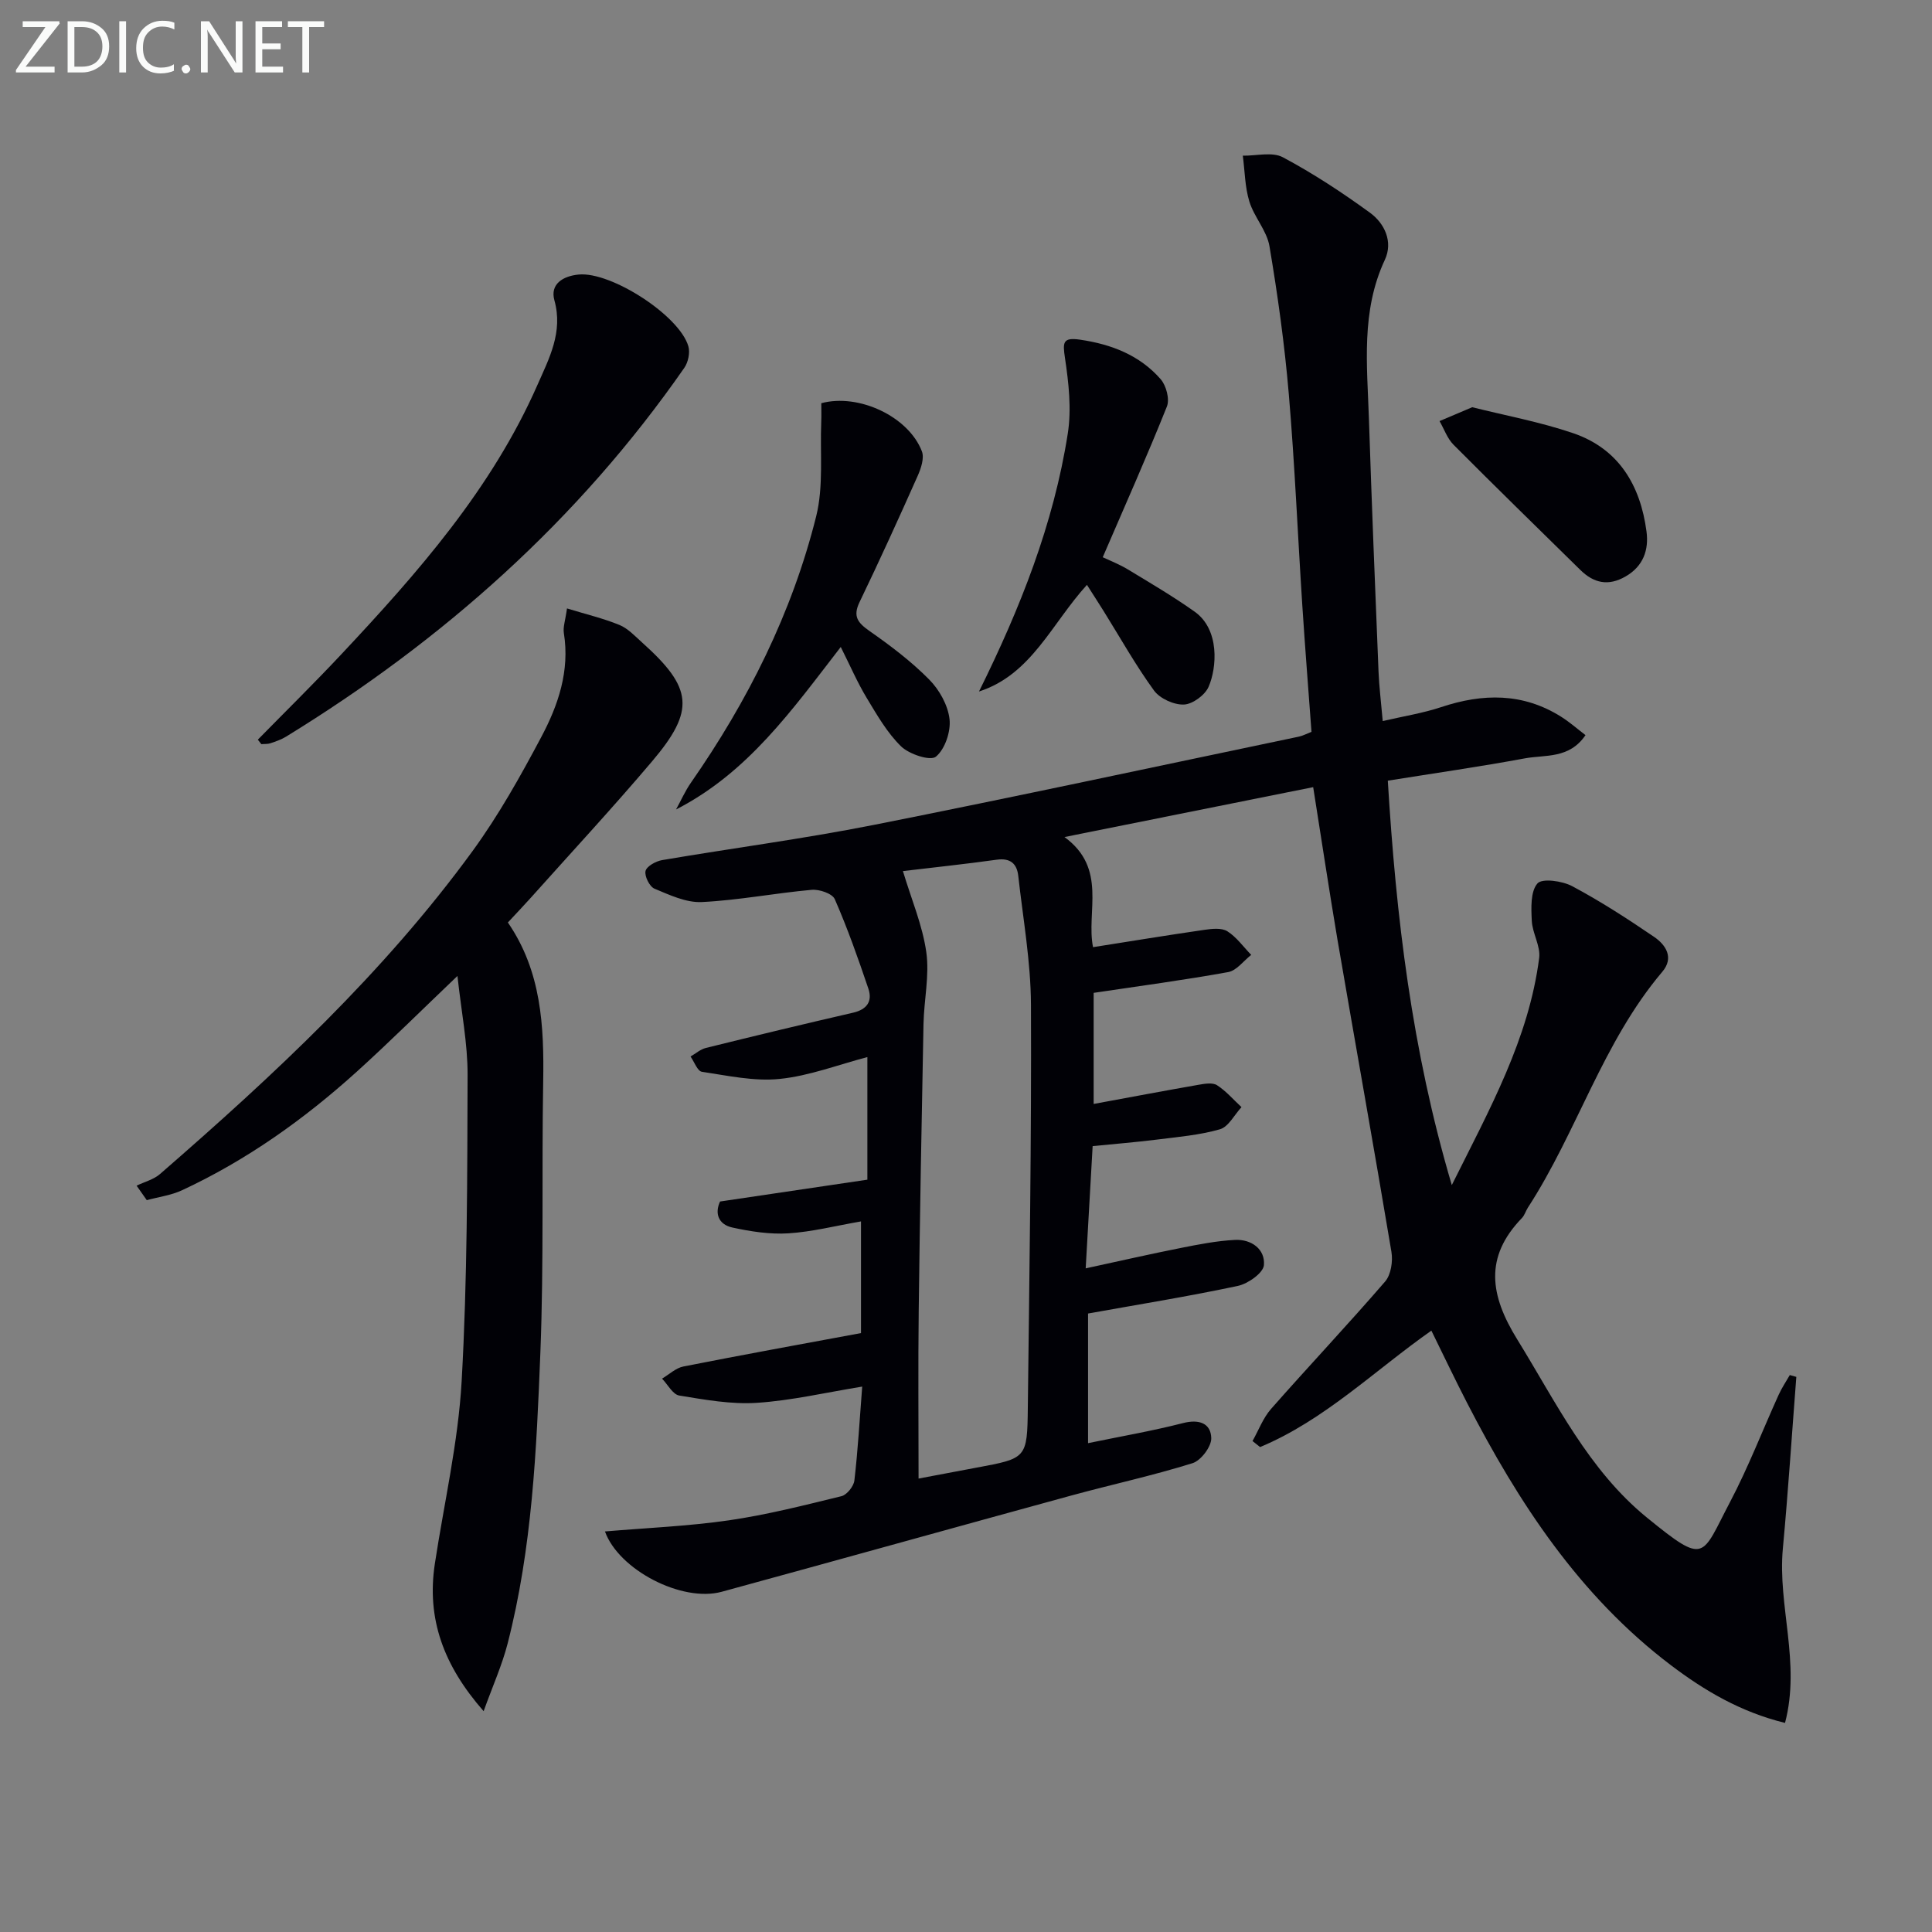
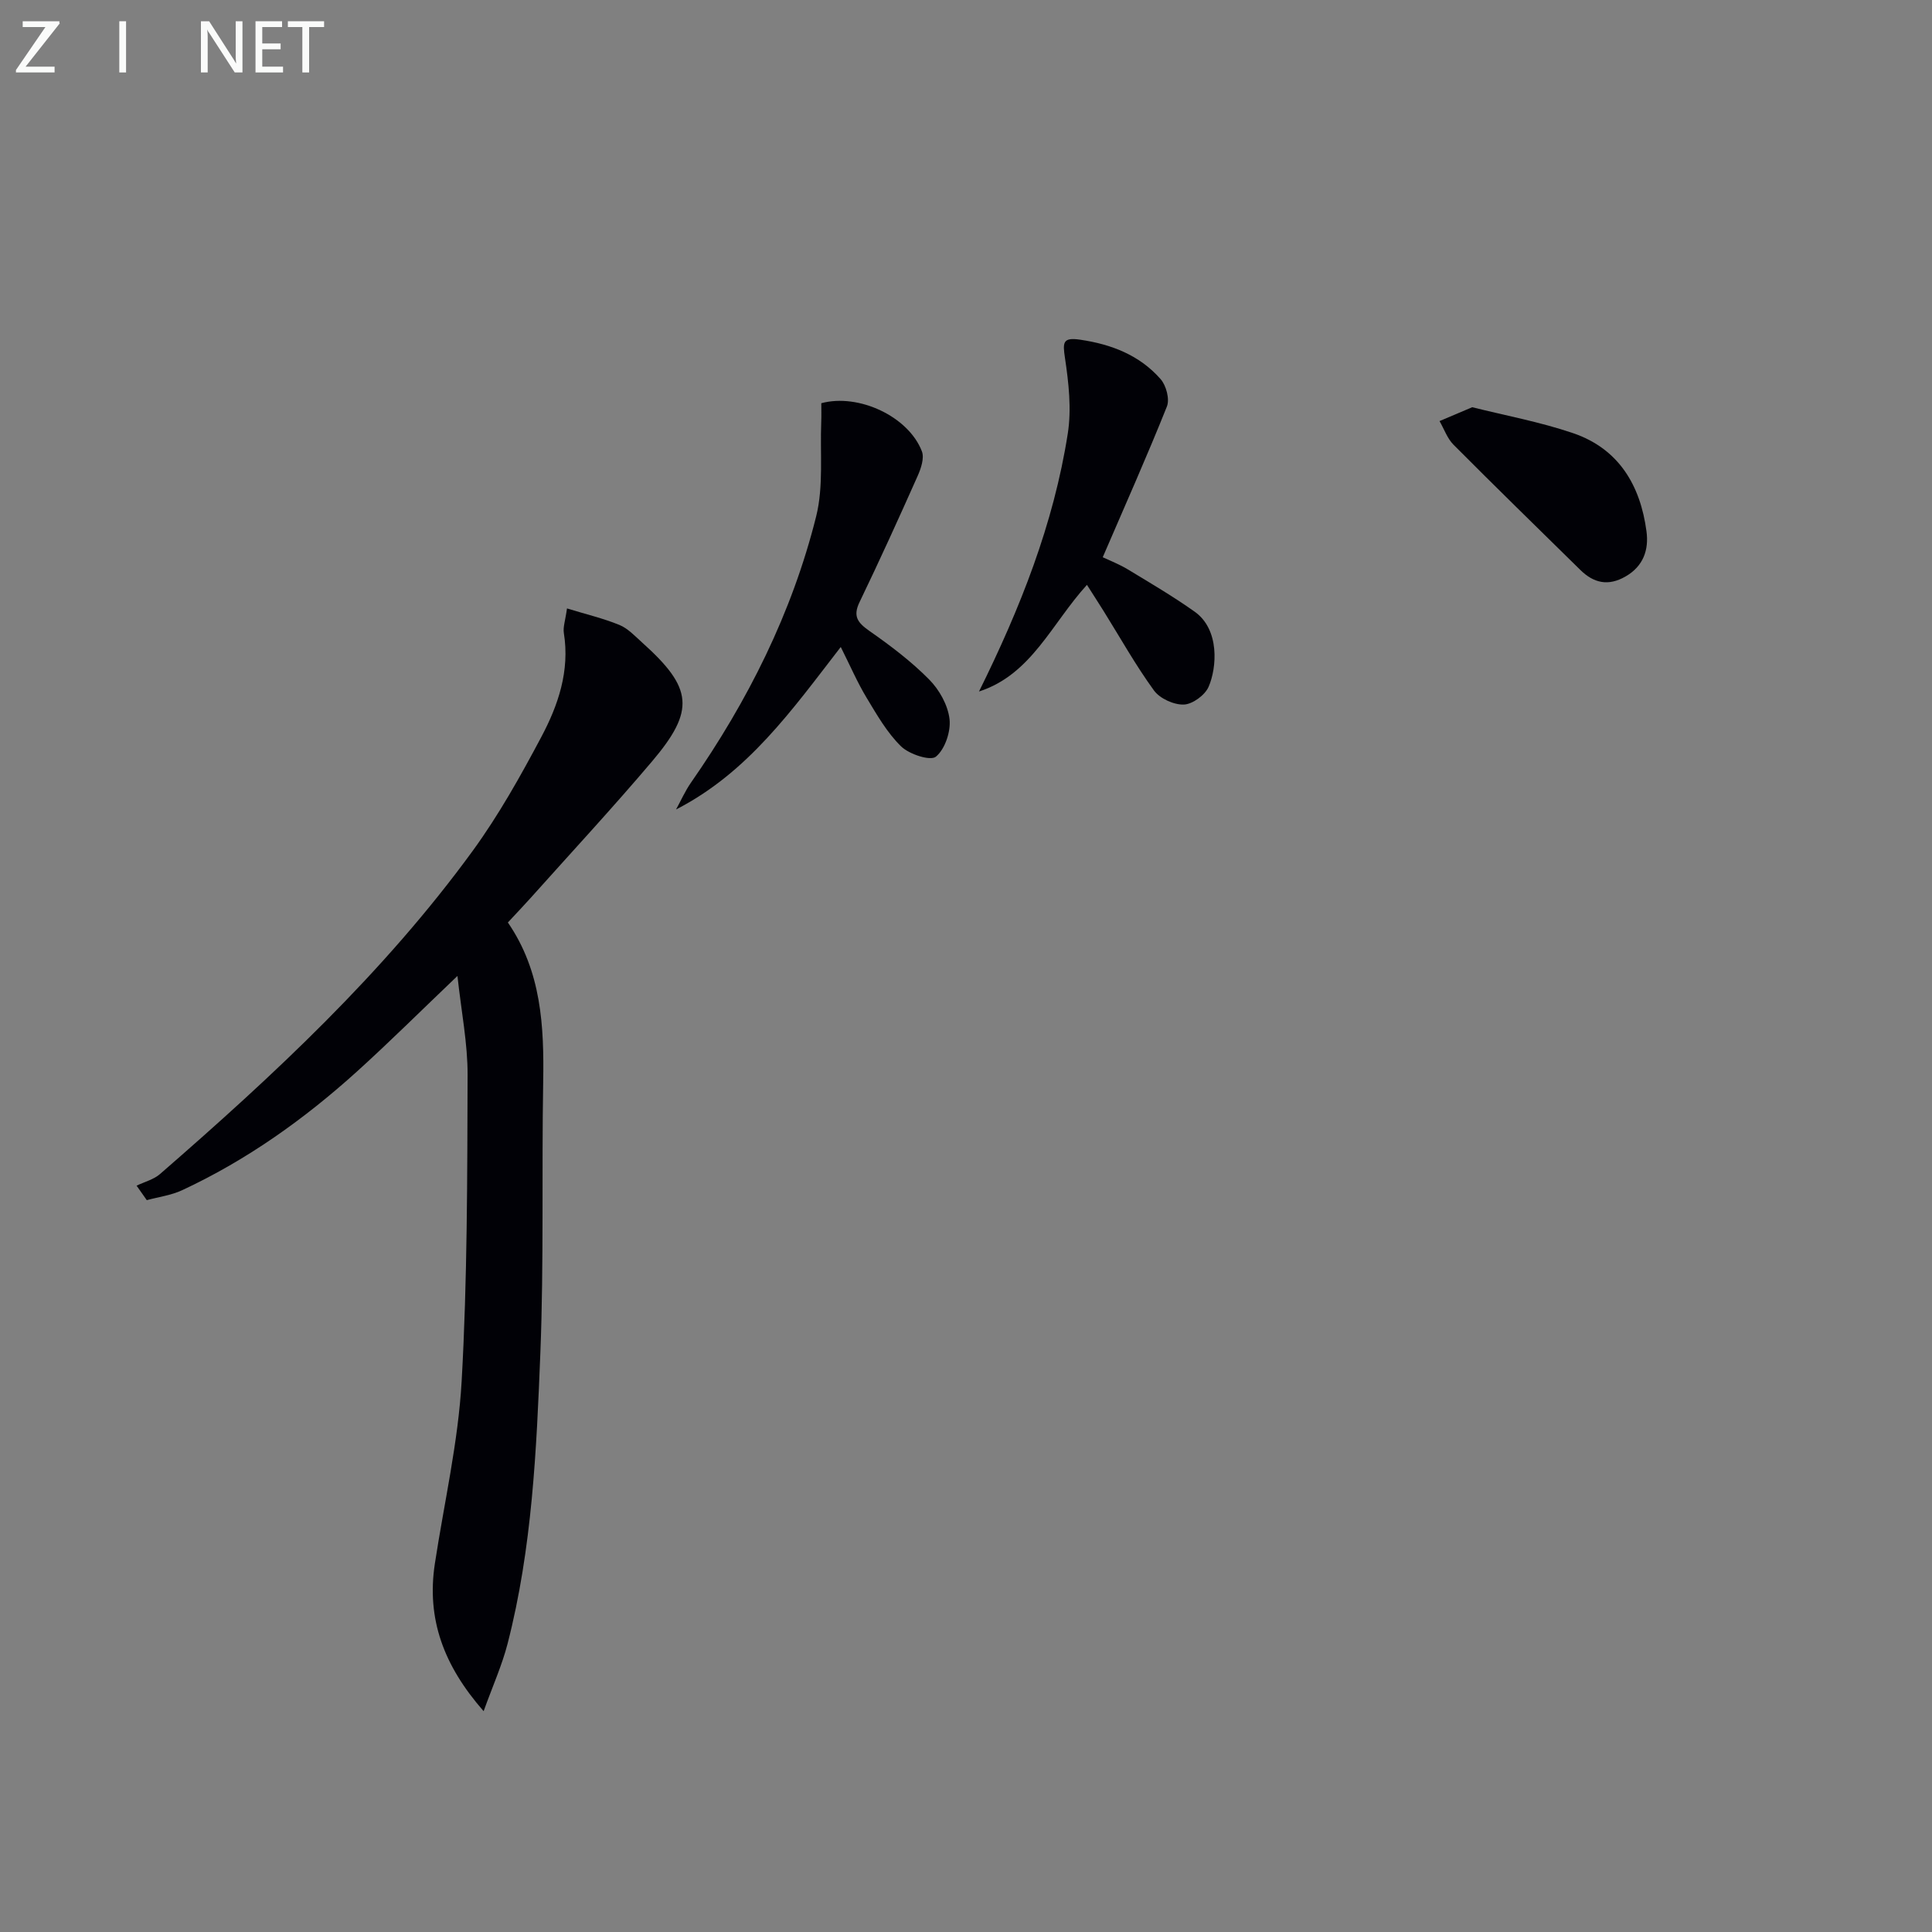
<svg xmlns="http://www.w3.org/2000/svg" enable-background="new 0 0 400 400" viewBox="0 0 400 400">
  <rect x="0" y="0" width="400" height="400" fill="#808080" stroke="none" />
-   <path d="m271.88 162.97c-17.43 3.5-33.98 6.82-51.49 10.33 8.94 6.51 4.45 15.5 5.91 22.8 7.75-1.22 15.4-2.48 23.08-3.59 1.56-.23 3.55-.44 4.73.3 1.91 1.21 3.32 3.22 4.94 4.89-1.58 1.23-3.02 3.24-4.76 3.56-9.12 1.65-18.33 2.88-27.86 4.3v23c7.23-1.33 14.47-2.7 21.73-3.97 1.25-.22 2.89-.5 3.81.09 1.88 1.21 3.4 3 5.07 4.54-1.48 1.59-2.69 4.08-4.48 4.59-4.26 1.22-8.78 1.59-13.21 2.15-4.25.53-8.52.87-13.13 1.33-.48 8.45-.94 16.51-1.44 25.31 7.08-1.53 13.36-2.97 19.67-4.22 3.72-.74 7.48-1.48 11.25-1.67 3.38-.17 6.27 1.92 5.98 5.23-.14 1.62-3.29 3.84-5.39 4.29-10.22 2.18-20.55 3.84-31.02 5.72v26.84c6.76-1.4 13.28-2.52 19.68-4.16 3.32-.85 5.74.04 5.83 3.11.05 1.76-2.14 4.66-3.89 5.2-8.23 2.57-16.68 4.4-25.01 6.67-24.16 6.61-48.29 13.35-72.46 19.95-8.25 2.25-21.33-4.55-24.17-12.49 8.58-.73 17.17-1.08 25.64-2.3 7.85-1.14 15.6-3.11 23.32-5 1.13-.28 2.54-2.04 2.68-3.25.73-6.24 1.08-12.52 1.62-19.44-7.56 1.23-14.64 2.89-21.79 3.36-5.32.35-10.77-.64-16.09-1.51-1.34-.22-2.38-2.28-3.56-3.5 1.46-.86 2.84-2.2 4.41-2.51 12.2-2.41 24.44-4.63 36.78-6.92 0-7.87 0-15.12 0-23.12-5.3.92-10.14 2.16-15.04 2.47-3.83.24-7.8-.38-11.58-1.2-2.97-.65-3.68-3-2.56-5.39 10.3-1.53 20.27-3.01 30.5-4.52 0-8.73 0-16.81 0-25.38-6.09 1.59-12.04 3.9-18.16 4.52-5.27.54-10.76-.68-16.1-1.48-.92-.14-1.58-2.06-2.35-3.16 1.05-.6 2.03-1.49 3.16-1.77 10.14-2.51 20.3-4.96 30.48-7.3 2.91-.67 4.06-2.38 3.17-5-2.11-6.24-4.31-12.48-6.95-18.51-.51-1.16-3.2-2.08-4.79-1.93-7.59.68-15.13 2.16-22.73 2.53-3.24.16-6.67-1.46-9.81-2.77-1.02-.43-2.09-2.59-1.85-3.65.23-.99 2.12-2.03 3.41-2.26 14.57-2.48 29.24-4.4 43.73-7.27 29.43-5.83 58.77-12.16 88.14-18.3.8-.17 1.54-.58 2.6-.99-.64-8.7-1.33-17.42-1.9-26.16-.95-14.6-1.56-29.23-2.8-43.8-.87-10.24-2.29-20.45-4-30.58-.54-3.22-3.17-6.03-4.16-9.24-.93-3.03-.94-6.33-1.36-9.51 2.79.05 6.09-.84 8.29.33 6.27 3.34 12.26 7.28 18.01 11.46 3.09 2.24 4.84 6.06 3.11 9.77-4.98 10.65-3.66 21.82-3.3 32.91.57 17.45 1.28 34.91 1.99 52.36.13 3.13.52 6.24.87 10.23 4.23-.99 8.27-1.62 12.1-2.89 8.62-2.87 16.92-2.99 24.83 1.99 1.76 1.1 3.33 2.5 5.05 3.81-3.36 4.96-8.34 4.03-12.55 4.81-9.28 1.72-18.63 3.06-28.38 4.62 1.71 28.12 4.94 55.66 13.25 83.73 7.87-15.8 15.94-30.28 18.09-47.04.31-2.45-1.41-5.1-1.53-7.68-.13-2.64-.29-6.05 1.17-7.73.97-1.12 5.15-.53 7.21.57 5.85 3.12 11.44 6.74 16.93 10.48 2.44 1.66 4.19 4.32 1.71 7.24-12.33 14.55-17.61 33.09-27.83 48.83-.45.7-.68 1.58-1.24 2.16-7.84 8.11-6.59 16.02-.97 25.11 8.05 13.03 14.75 27.04 26.87 36.91 12.27 9.99 11.21 8.13 17.2-3.24 3.78-7.18 6.71-14.81 10.07-22.21.64-1.41 1.52-2.72 2.3-4.07.45.13.9.25 1.35.38-.92 11.85-1.69 23.71-2.79 35.55-1.1 11.83 3.73 23.63.45 36.09-9.21-2.26-16.69-6.69-23.67-11.98-18.91-14.34-31.52-33.62-42.2-54.36-2.44-4.73-4.72-9.54-7.35-14.88-11.8 8.3-22.14 18.54-35.46 24.11-.52-.42-1.05-.83-1.57-1.25 1.26-2.23 2.18-4.76 3.83-6.64 7.8-8.86 15.91-17.45 23.63-26.39 1.21-1.41 1.63-4.18 1.3-6.14-3.61-21.58-7.48-43.11-11.18-64.68-1.74-10.32-3.29-20.64-5.02-31.53zm-81.7 143.15c4.25-.8 8.14-1.55 12.04-2.27 10.35-1.92 10.46-1.91 10.58-12.47.32-27.79.77-55.58.65-83.37-.04-8.9-1.64-17.79-2.63-26.68-.28-2.5-1.63-3.73-4.44-3.34-6.67.93-13.37 1.63-19.44 2.36 1.75 5.83 4.05 11.2 4.84 16.78.68 4.84-.48 9.91-.58 14.89-.39 19.79-.75 39.58-.99 59.37-.14 11.45-.03 22.91-.03 34.73z" fill="#010106" />
  <path d="m28.28 245.48c1.63-.79 3.53-1.26 4.85-2.41 23.53-20.45 46.34-41.64 64.78-66.97 5.35-7.36 9.85-15.4 14.13-23.46 3.53-6.62 5.96-13.74 4.7-21.57-.2-1.23.3-2.57.65-5.1 3.91 1.2 7.49 2.04 10.86 3.42 1.77.73 3.23 2.32 4.71 3.65 10.48 9.4 11.02 14.01 2.02 24.62-8.17 9.64-16.78 18.92-25.21 28.35-1.43 1.6-2.92 3.14-4.62 4.98 6.95 10.11 7.51 21.46 7.31 33.06-.32 18.65.15 37.33-.58 55.96-.8 20.23-1.7 40.53-6.79 60.3-1.14 4.42-3.04 8.65-4.96 13.97-8.3-9.46-11.83-19.12-10.1-30.52 1.92-12.6 4.84-25.15 5.55-37.82 1.19-21.09 1.16-42.26 1.23-63.39.02-6.52-1.29-13.05-2.1-20.49-7.62 7.27-14.07 13.69-20.81 19.79-10.91 9.86-22.81 18.34-36.19 24.57-2.27 1.06-4.87 1.39-7.32 2.06-.69-.99-1.4-1.99-2.11-3z" fill="#010106" />
-   <path d="m53.38 153.14c5.79-5.9 11.68-11.69 17.33-17.72 15.84-16.89 31.11-34.24 40.57-55.74 2.4-5.46 5.34-10.91 3.5-17.51-.93-3.36 1.77-5.02 5.04-5.33 6.67-.64 20.84 8.46 22.7 14.86.38 1.32-.04 3.31-.85 4.47-21.89 31.48-49.92 56.38-82.47 76.36-.98.6-2.1.98-3.2 1.35-.59.2-1.26.13-1.89.19-.24-.31-.48-.62-.73-.93z" fill="#010106" />
  <path d="m174.07 133.95c-10.09 13.05-19.21 26.01-34.1 33.64 1.02-1.85 1.88-3.82 3.08-5.54 11.78-16.92 20.93-35.14 25.93-55.15 1.55-6.22.78-13.03 1.05-19.57.05-1.3.01-2.6.01-3.85 7.74-2.09 18.08 2.77 20.83 9.97.53 1.4-.19 3.54-.88 5.09-3.9 8.76-7.87 17.49-12.03 26.12-1.44 2.98-.35 4.29 2.07 5.99 4.34 3.03 8.62 6.27 12.33 10.02 2.11 2.12 3.9 5.32 4.23 8.22.29 2.56-.94 6.22-2.82 7.77-1.14.94-5.52-.49-7.21-2.13-2.91-2.84-5.02-6.56-7.16-10.1-1.88-3.12-3.33-6.49-5.33-10.48z" fill="#010106" />
  <path d="m202.69 143.17c8.56-17.28 15.45-34.68 18.38-53.39.8-5.08.19-10.52-.58-15.67-.48-3.23-.48-4.31 3.15-3.78 6.48.95 12.31 3.21 16.65 8.16 1.16 1.32 1.91 4.14 1.31 5.66-4.12 10.31-8.65 20.45-13.29 31.22 1.48.7 3.43 1.45 5.18 2.51 4.67 2.83 9.4 5.6 13.85 8.76 5.23 3.71 4.6 11.62 2.89 15.55-.75 1.73-3.32 3.61-5.12 3.68-2.07.08-4.97-1.24-6.19-2.91-3.8-5.23-6.98-10.91-10.41-16.42-1.12-1.79-2.27-3.57-3.47-5.45-7.32 8.03-11.5 18.58-22.35 22.08z" fill="#010106" />
  <path d="m304.81 84.31c6.81 1.71 14 3.03 20.85 5.36 9.49 3.22 13.97 10.82 15.23 20.36.5 3.78-.62 7.19-4.35 9.33-3.57 2.05-6.57 1.37-9.35-1.36-8.77-8.62-17.58-17.21-26.26-25.93-1.29-1.3-1.94-3.24-2.89-4.89 2.06-.88 4.11-1.75 6.77-2.87z" fill="#010106" />
  <g fill="#fafbfa">
    <path d="m12.4 4.8-7.1 9h6v1.2h-8v-.5l6.1-8.9h-4.7v-1.2h7.6v.4z" />
-     <path d="m14 14v-9.6h3c1.6 0 2.9.5 4 1.4s1.6 2.2 1.6 3.8-.5 3-1.6 3.9-2.4 1.5-4 1.5h-3zm1.4-8.4v8.2h1.6c1.3 0 2.4-.4 3.1-1.1s1.1-1.8 1.1-3.1-.4-2.3-1.2-3-1.8-1-3.1-1z" />
    <path d="m26.1 4.4v10.6h-1.4v-10.6z" />
-     <path d="m36.1 14.6c-.8.4-1.8.6-2.9.6-1.5 0-2.7-.5-3.6-1.4s-1.4-2.2-1.4-3.8c0-1.7.5-3.1 1.5-4.1s2.3-1.6 3.9-1.6c1 0 1.8.1 2.5.4v1.4c-.8-.4-1.6-.6-2.5-.6-1.2 0-2.1.4-2.9 1.2s-1.1 1.8-1.1 3.2c0 1.3.3 2.3 1 3s1.6 1.1 2.7 1.1c1 0 2-.2 2.7-.7v1.3z" />
-     <path d="m37.6 14.3c0-.2.1-.5.3-.6s.4-.3.6-.3c.3 0 .5.1.6.3s.3.4.3.6-.1.4-.3.6-.4.3-.6.3c-.3 0-.5-.1-.6-.3s-.3-.4-.3-.6z" />
    <path d="m50.2 15h-1.6l-5.3-8.2c-.2-.2-.3-.5-.4-.7 0 .2.1.7.1 1.5v7.4h-1.4v-10.6h1.7l5.2 8.1c.2.4.4.6.4.7 0-.3-.1-.8-.1-1.5v-7.3h1.4z" />
    <path d="m58.6 15h-5.7v-10.6h5.5v1.2h-4.1v3.4h3.8v1.2h-3.8v3.6h4.3z" />
    <path d="m67.1 5.6h-3.1v9.4h-1.4v-9.4h-3v-1.2h7.5z" />
  </g>
</svg>